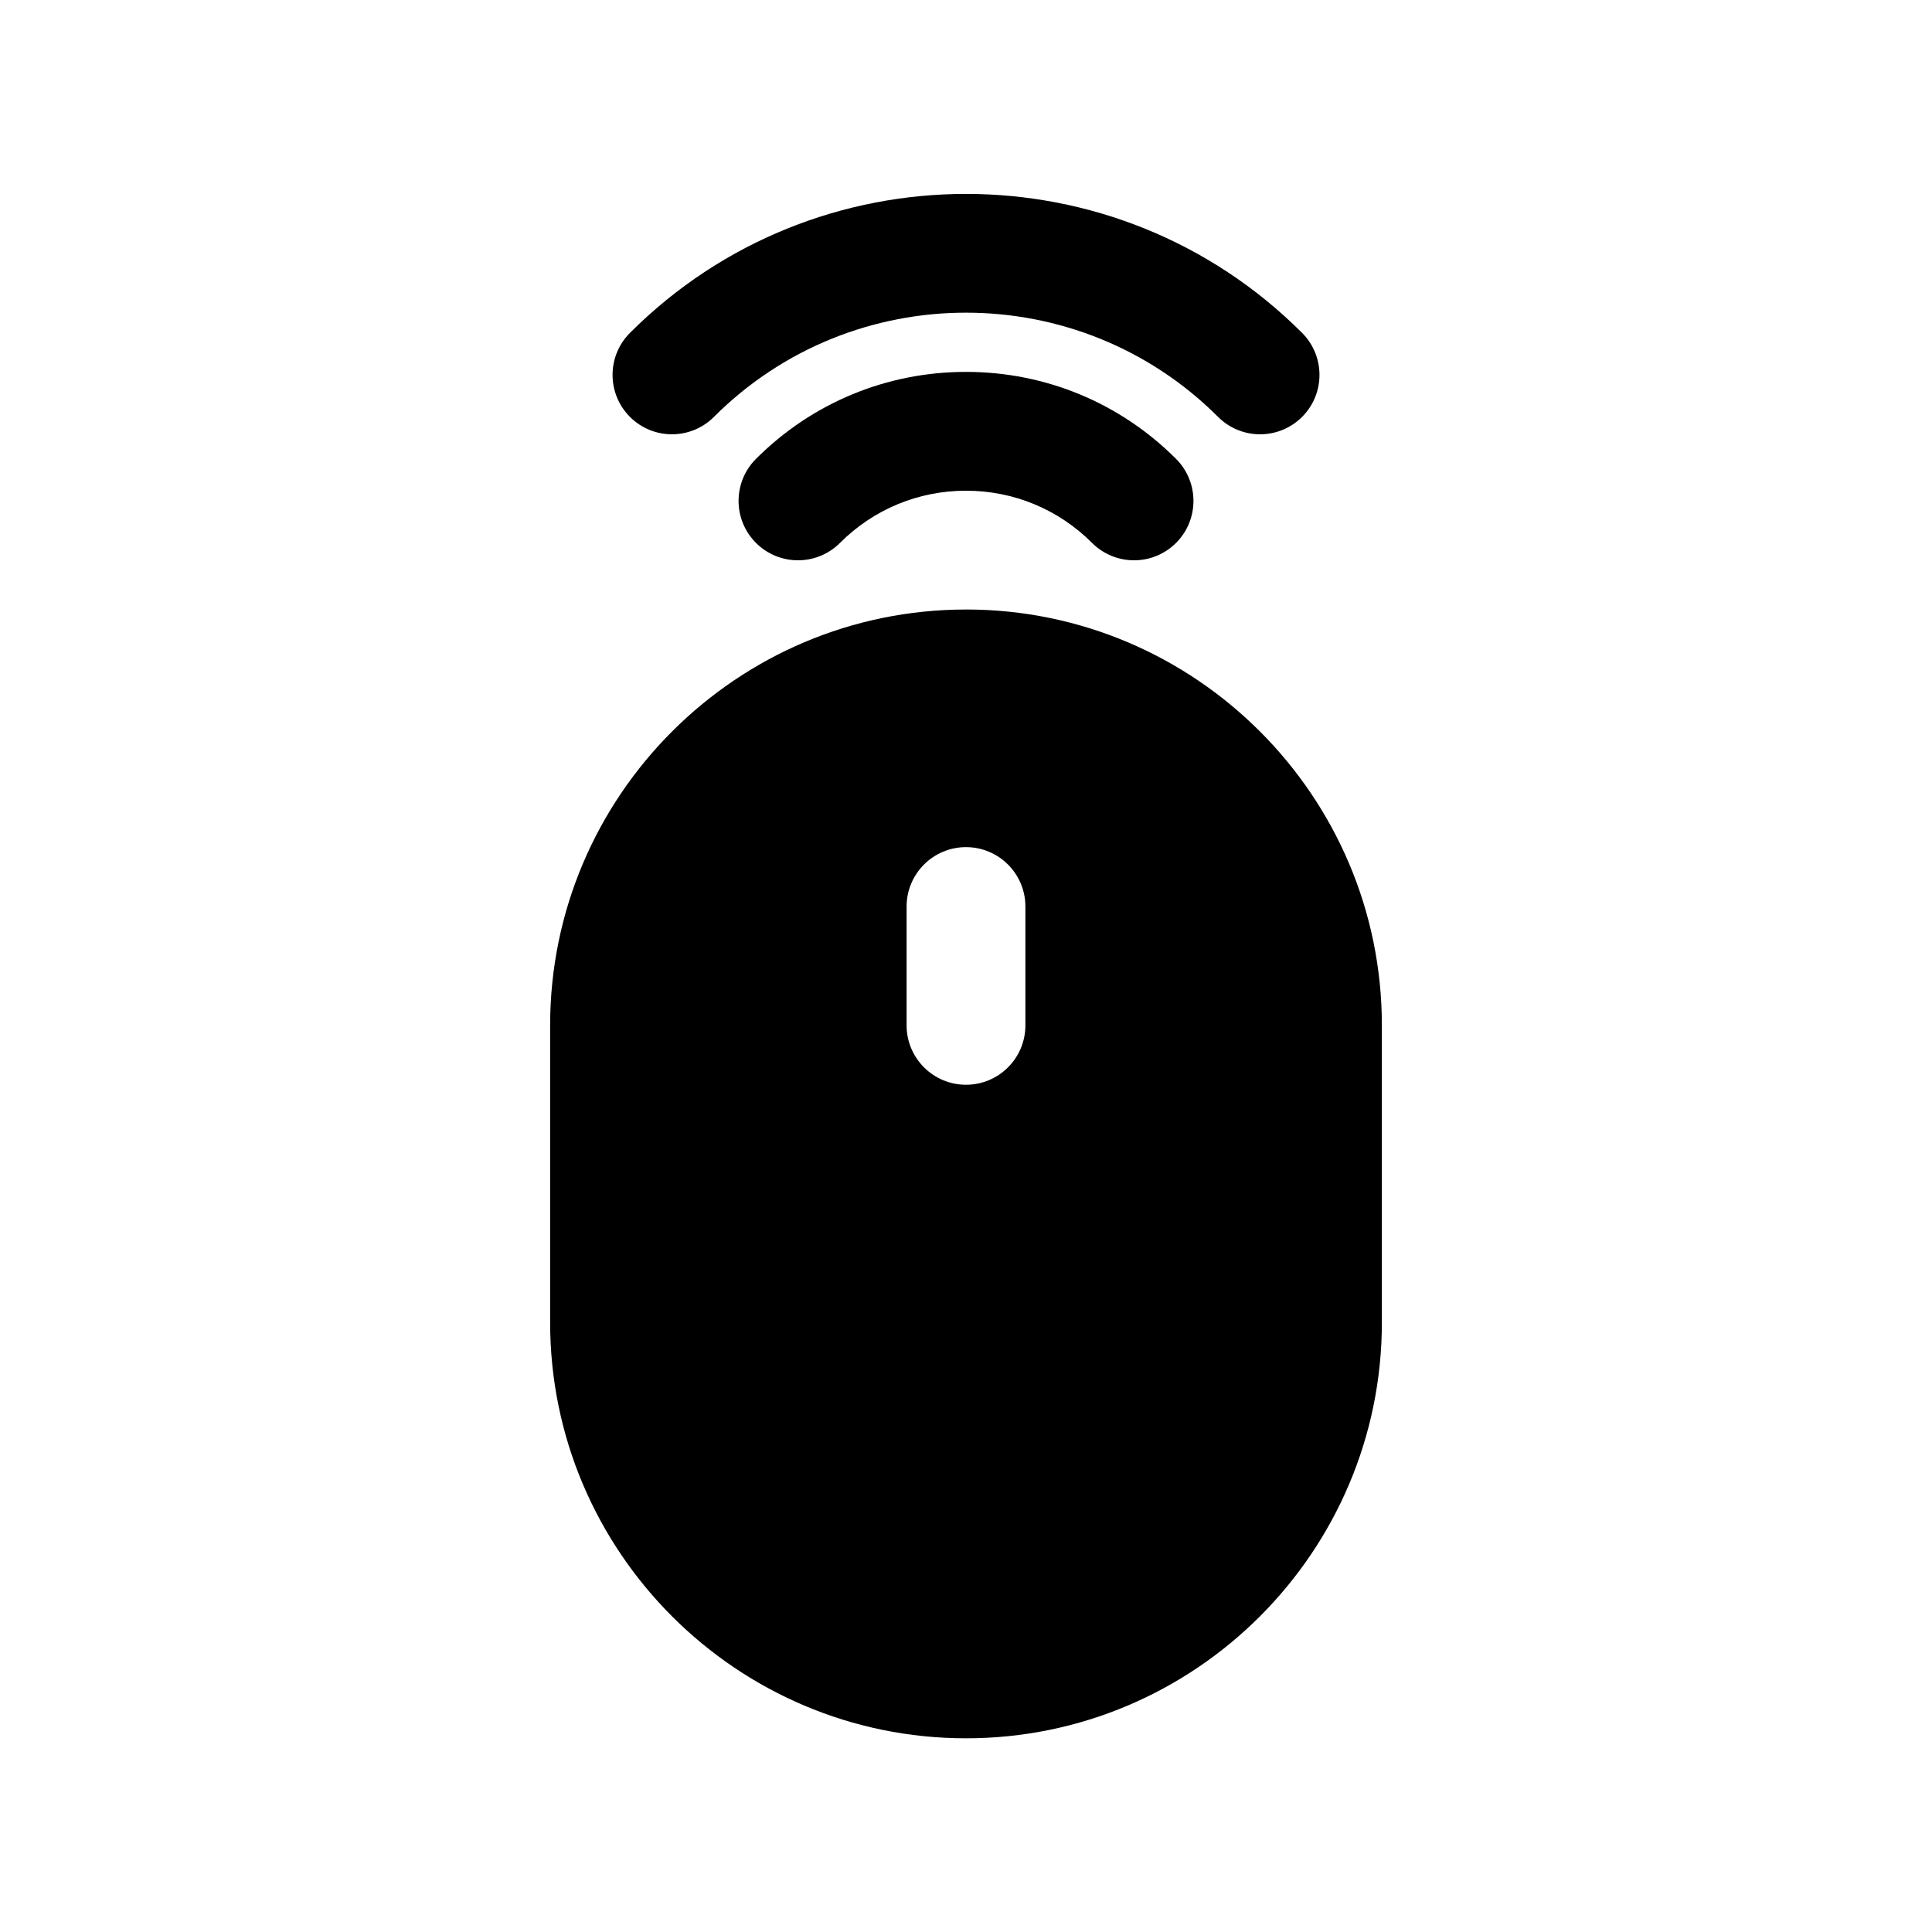
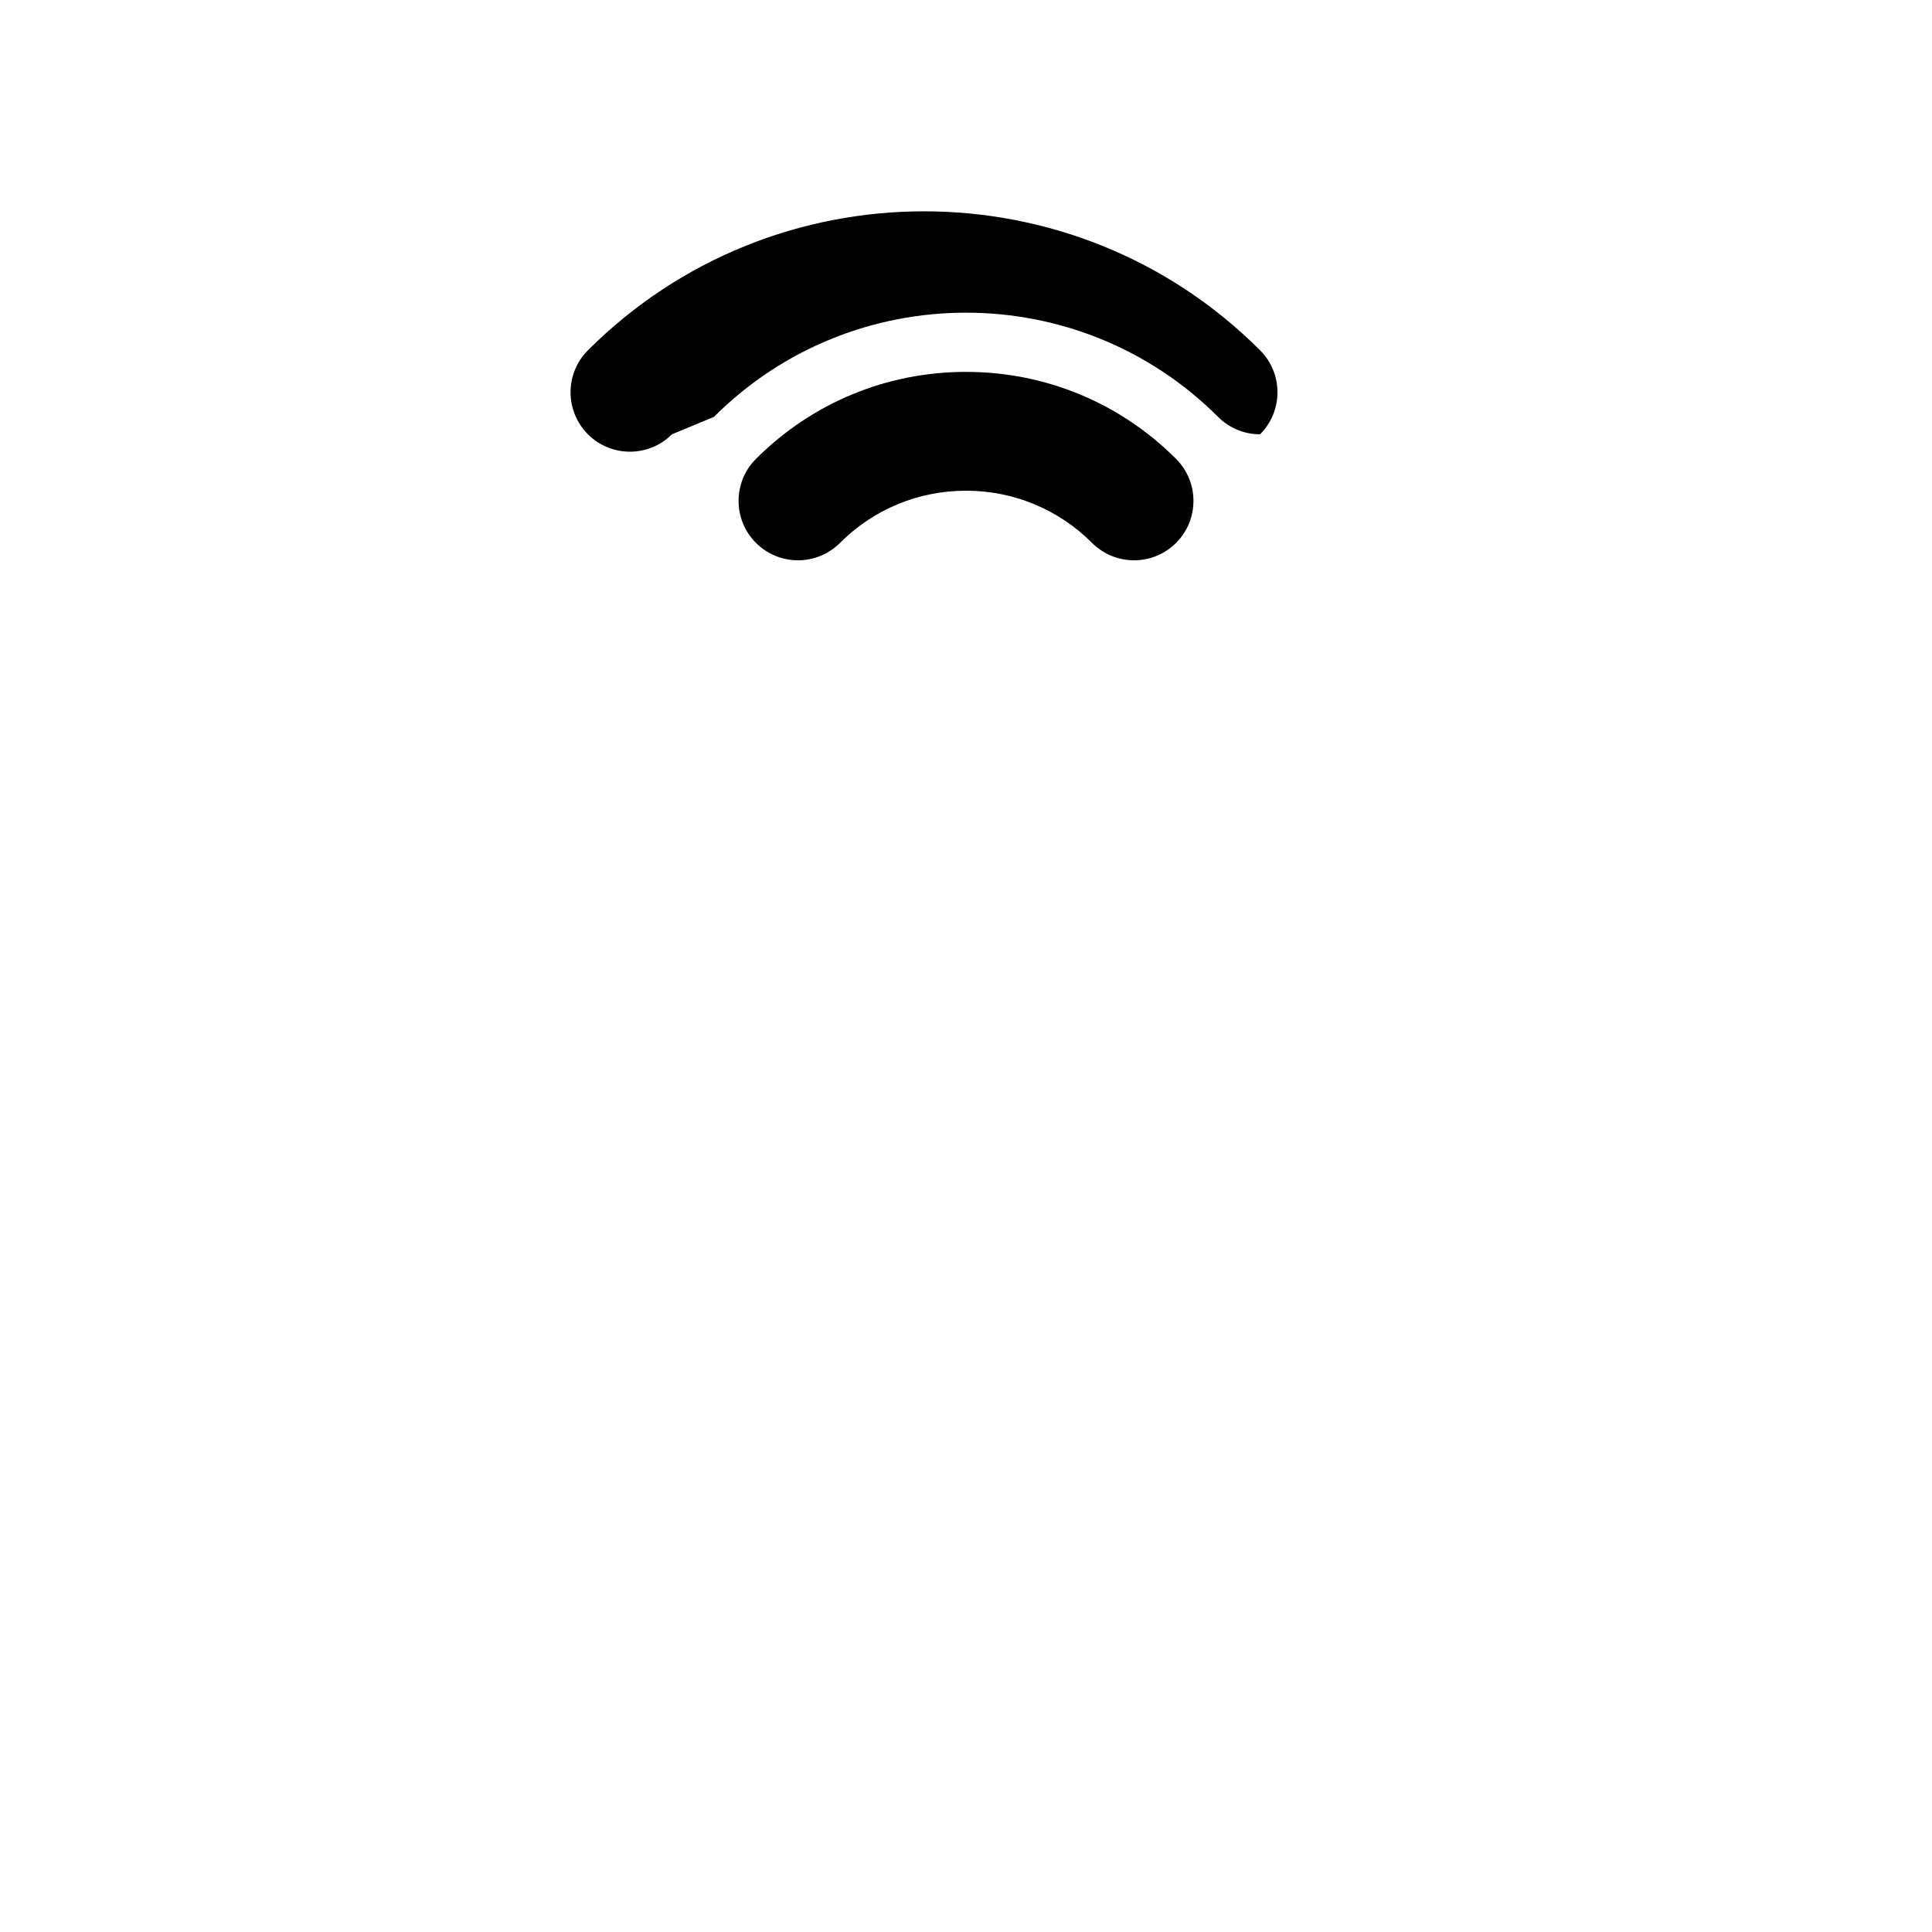
<svg xmlns="http://www.w3.org/2000/svg" fill="#000000" width="800px" height="800px" version="1.1" viewBox="144 144 512 512">
  <g>
-     <path d="m400 305.53c-60.773 0-110.21 49.445-110.21 110.21v78.719c0 60.773 49.438 110.21 110.21 110.21 60.773 0 110.21-49.438 110.21-110.21v-78.727c0-60.773-49.438-110.21-110.21-110.21zm15.742 110.2c0 8.691-7.055 15.742-15.742 15.742-8.691 0-15.742-7.055-15.742-15.742v-31.488c0-8.691 7.055-15.742 15.742-15.742 8.691 0 15.742 7.055 15.742 15.742z" />
    <path d="m344.34 265.61c-6.148 6.148-6.148 16.113 0 22.262 3.07 3.078 7.102 4.613 11.133 4.613s8.062-1.535 11.133-4.613c8.922-8.918 20.777-13.828 33.398-13.828 12.617 0 24.473 4.914 33.402 13.832 6.148 6.148 16.113 6.148 22.262 0 6.148-6.148 6.148-16.113 0-22.27-14.871-14.863-34.641-23.051-55.664-23.051-21.027 0-40.801 8.188-55.664 23.055z" />
-     <path d="m333.2 254.48c36.832-36.832 96.762-36.816 133.6 0 3.078 3.078 7.102 4.613 11.133 4.613s8.055-1.535 11.133-4.613c6.148-6.148 6.148-16.113 0-22.262-49.105-49.105-129.02-49.105-178.12 0-6.148 6.148-6.148 16.113 0 22.262 6.137 6.148 16.109 6.148 22.258 0z" />
+     <path d="m333.2 254.48c36.832-36.832 96.762-36.816 133.6 0 3.078 3.078 7.102 4.613 11.133 4.613c6.148-6.148 6.148-16.113 0-22.262-49.105-49.105-129.02-49.105-178.12 0-6.148 6.148-6.148 16.113 0 22.262 6.137 6.148 16.109 6.148 22.258 0z" />
  </g>
</svg>